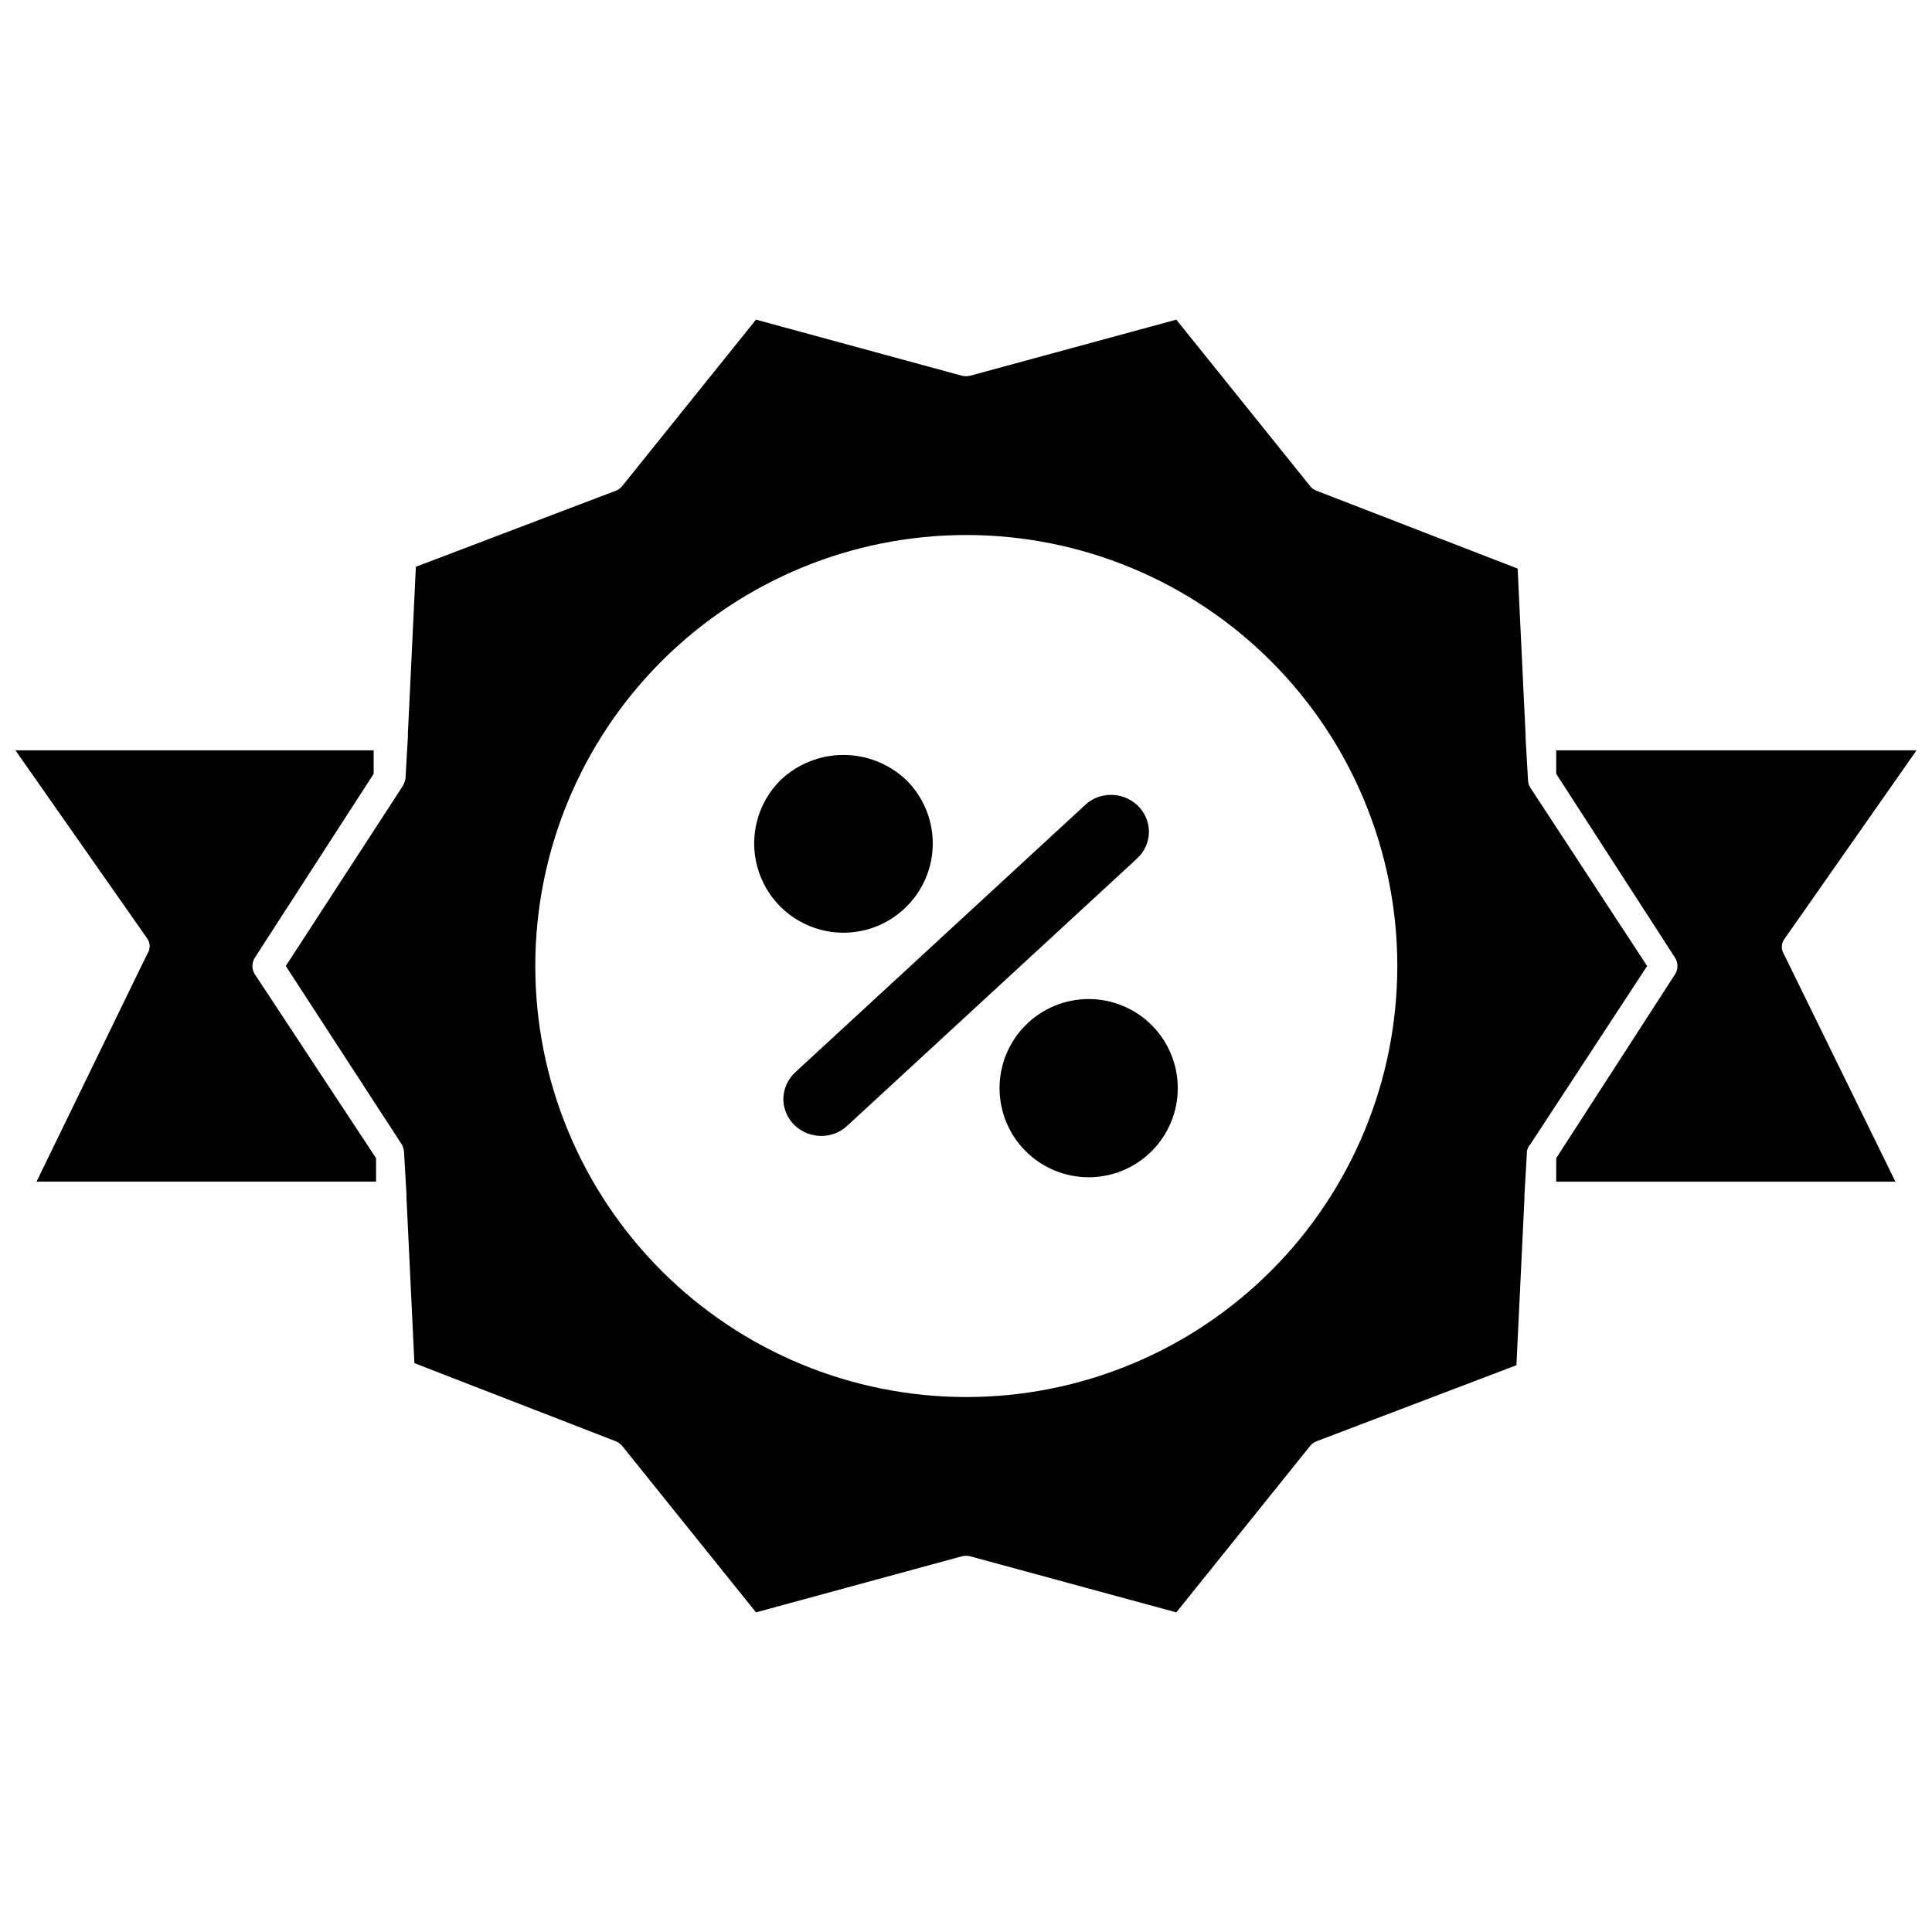
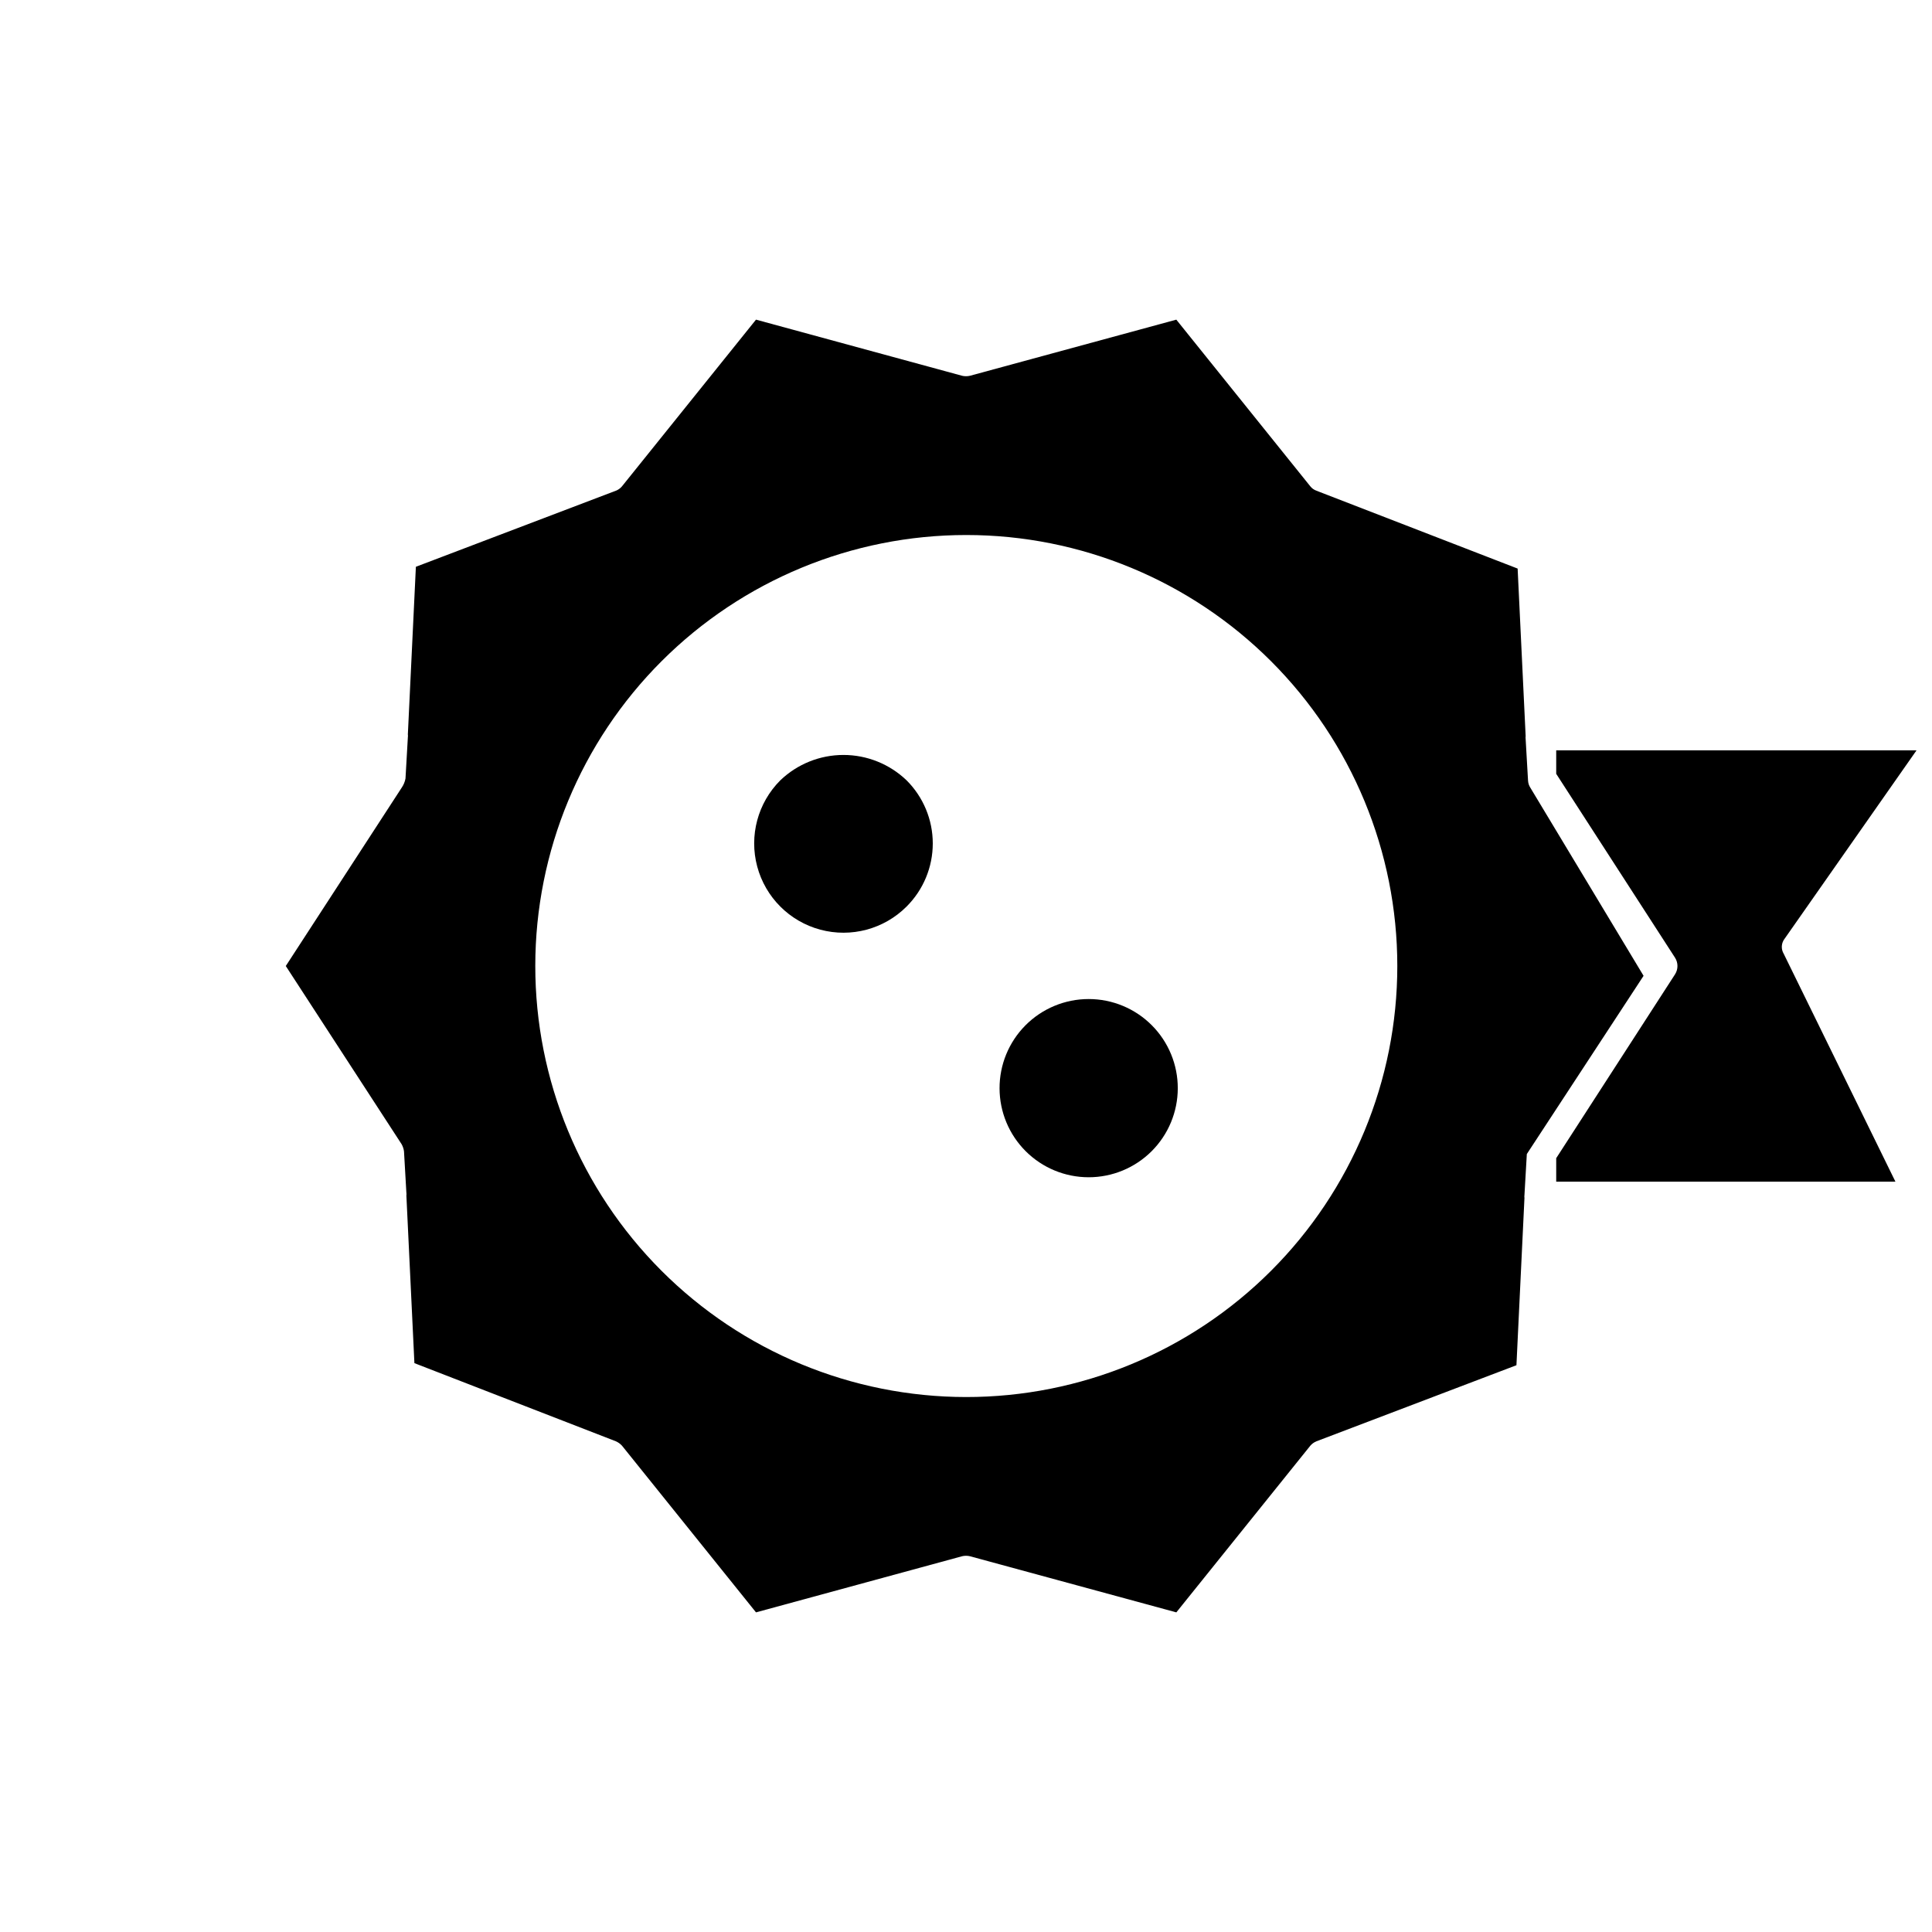
<svg xmlns="http://www.w3.org/2000/svg" width="800px" height="800px" version="1.1" viewBox="144 144 512 512">
  <defs>
    <clipPath id="b">
-       <path d="m148.09 342h95.906v116h-95.906z" />
-     </clipPath>
+       </clipPath>
    <clipPath id="a">
      <path d="m556 342h95.902v116h-95.902z" />
    </clipPath>
  </defs>
  <g clip-path="url(#b)">
    <path d="m211.54 402.2c-0.859-1.344-0.859-3.066 0-4.41l31.488-48.727v-6.219h-94.938l34.953 49.91c0.832 1.207 0.832 2.805 0 4.012l-29.363 60.379h89.977v-6.219z" />
  </g>
  <g clip-path="url(#a)">
    <path d="m616.95 392.76 34.949-49.91h-95.488v6.219l31.488 48.727c0.859 1.344 0.859 3.066 0 4.41l-31.488 48.727v6.219h89.898l-29.598-60.379c-0.762-1.258-0.668-2.856 0.238-4.012z" />
  </g>
-   <path d="m549.57 352.77c-0.383-0.586-0.602-1.266-0.629-1.969l-0.629-10.941c-0.039-0.262-0.039-0.527 0-0.785l-2.125-44.398-53.297-20.625c-0.652-0.223-1.227-0.637-1.652-1.18l-35.504-44.16-54.711 14.879 0.004-0.004c-0.676 0.156-1.375 0.156-2.047 0l-54.633-14.879-35.504 44.16v0.004c-0.441 0.527-1.008 0.934-1.652 1.18l-52.98 20.152-2.125 44.398c0.039 0.262 0.039 0.523 0 0.785l-0.629 10.941c-0.168 0.879-0.516 1.711-1.023 2.441l-30.699 47.234 30.699 47.23c0.328 0.586 0.539 1.227 0.629 1.891l0.629 10.941h0.004c0.035 0.262 0.035 0.527 0 0.785l2.125 44.398 53.371 20.703c0.629 0.273 1.191 0.676 1.652 1.184l35.504 44.16 54.633-14.879c0.672-0.156 1.371-0.156 2.047 0l54.711 14.879 35.504-44.16h-0.004c0.449-0.523 1.016-0.926 1.652-1.184l52.98-20.152 2.125-44.32v0.004c-0.039-0.262-0.039-0.527 0-0.789l0.629-10.863c-0.059-0.961 0.285-1.898 0.945-2.598l30.938-47.23zm-149.57 161.46c-30.289-0.023-59.332-12.074-80.738-33.504-21.402-21.43-33.422-50.484-33.406-80.773 0.012-30.289 12.055-59.332 33.48-80.742 21.426-21.41 50.477-33.434 80.766-33.426 30.293 0.004 59.336 12.043 80.754 33.461 21.414 21.422 33.445 50.473 33.445 80.762 0 30.305-12.047 59.371-33.484 80.793-21.438 21.426-50.512 33.449-80.816 33.43z" />
-   <path d="m448.49 364.42c-0.023-2.695-1.164-5.262-3.148-7.086-1.887-1.734-4.363-2.691-6.926-2.676-2.543-0.027-4.996 0.934-6.848 2.676l-76.832 70.848c-1.977 1.832-3.113 4.391-3.148 7.086 0.027 2.695 1.164 5.258 3.148 7.086 1.887 1.734 4.363 2.688 6.926 2.676 2.543 0.027 5-0.934 6.852-2.676l76.832-70.848-0.004-0.004c1.984-1.824 3.125-4.387 3.148-7.082z" />
+   <path d="m549.57 352.77c-0.383-0.586-0.602-1.266-0.629-1.969l-0.629-10.941c-0.039-0.262-0.039-0.527 0-0.785l-2.125-44.398-53.297-20.625c-0.652-0.223-1.227-0.637-1.652-1.18l-35.504-44.16-54.711 14.879 0.004-0.004c-0.676 0.156-1.375 0.156-2.047 0l-54.633-14.879-35.504 44.16v0.004c-0.441 0.527-1.008 0.934-1.652 1.18l-52.98 20.152-2.125 44.398c0.039 0.262 0.039 0.523 0 0.785l-0.629 10.941c-0.168 0.879-0.516 1.711-1.023 2.441l-30.699 47.234 30.699 47.23c0.328 0.586 0.539 1.227 0.629 1.891l0.629 10.941h0.004c0.035 0.262 0.035 0.527 0 0.785l2.125 44.398 53.371 20.703c0.629 0.273 1.191 0.676 1.652 1.184l35.504 44.16 54.633-14.879c0.672-0.156 1.371-0.156 2.047 0l54.711 14.879 35.504-44.16h-0.004c0.449-0.523 1.016-0.926 1.652-1.184l52.98-20.152 2.125-44.32v0.004c-0.039-0.262-0.039-0.527 0-0.789l0.629-10.863l30.938-47.23zm-149.57 161.46c-30.289-0.023-59.332-12.074-80.738-33.504-21.402-21.43-33.422-50.484-33.406-80.773 0.012-30.289 12.055-59.332 33.48-80.742 21.426-21.41 50.477-33.434 80.766-33.426 30.293 0.004 59.336 12.043 80.754 33.461 21.414 21.422 33.445 50.473 33.445 80.762 0 30.305-12.047 59.371-33.484 80.793-21.438 21.426-50.512 33.449-80.816 33.43z" />
  <path d="m415.74 415.74c-4.402 4.438-6.867 10.441-6.848 16.695 0.016 6.254 2.512 12.242 6.938 16.656 4.43 4.418 10.426 6.894 16.68 6.894 6.25 0 12.246-2.477 16.676-6.894 4.426-4.414 6.922-10.402 6.938-16.656 0.02-6.254-2.445-12.258-6.848-16.695-4.434-4.469-10.469-6.984-16.766-6.984s-12.336 2.516-16.77 6.984z" />
  <path d="m384.25 384.25c4.445-4.43 6.945-10.449 6.945-16.727s-2.5-12.297-6.945-16.73c-4.5-4.312-10.492-6.723-16.727-6.723s-12.23 2.41-16.73 6.723c-5.977 5.977-8.309 14.688-6.121 22.852 2.188 8.164 8.562 14.543 16.727 16.73 8.164 2.188 16.875-0.148 22.852-6.125z" />
</svg>